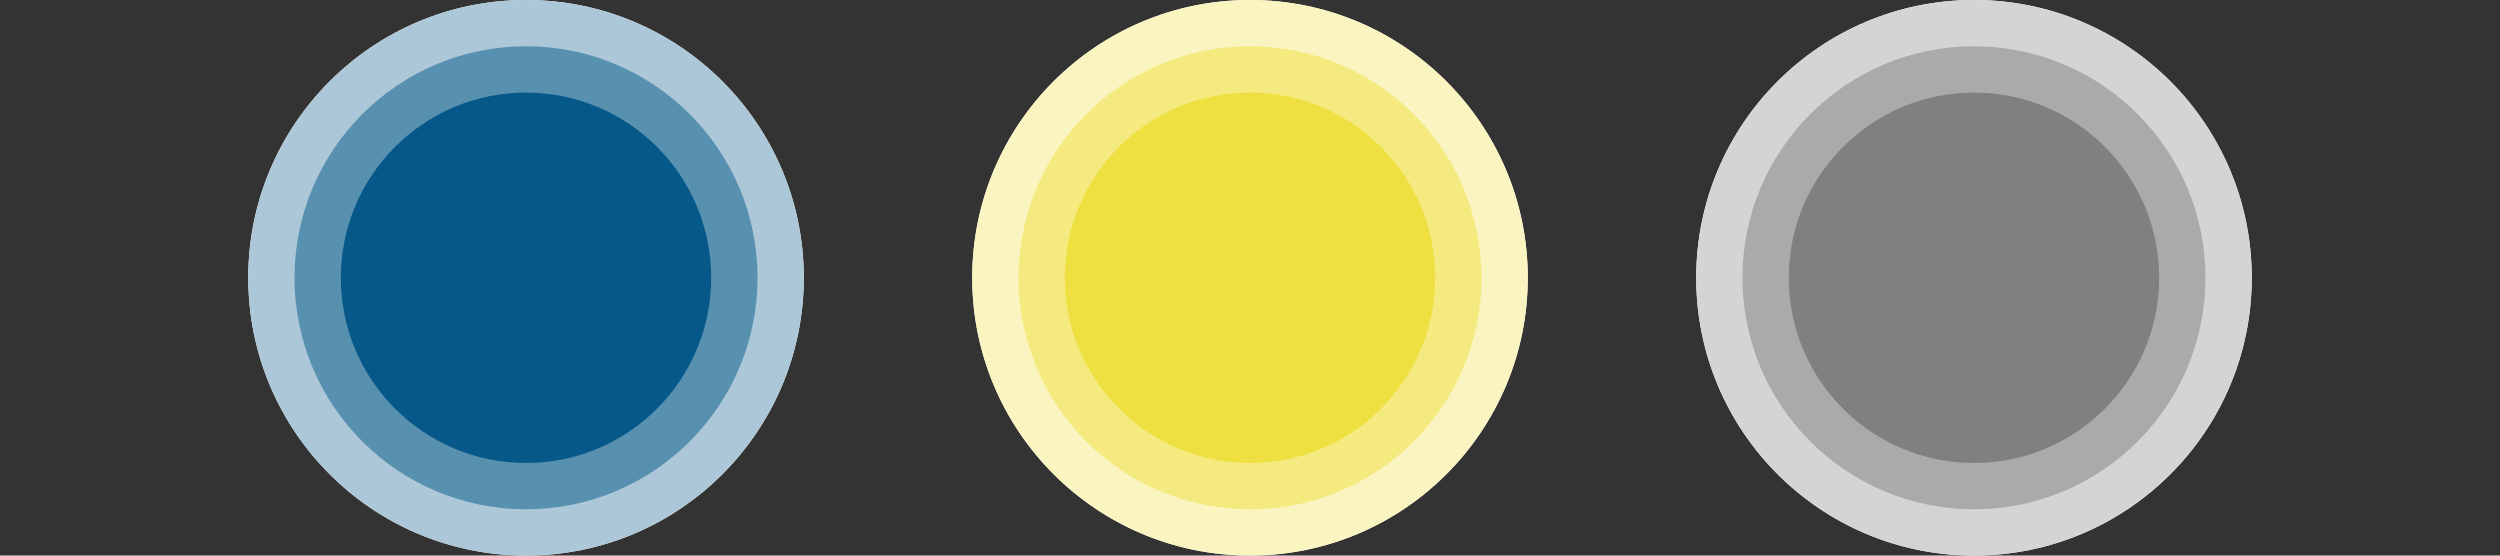
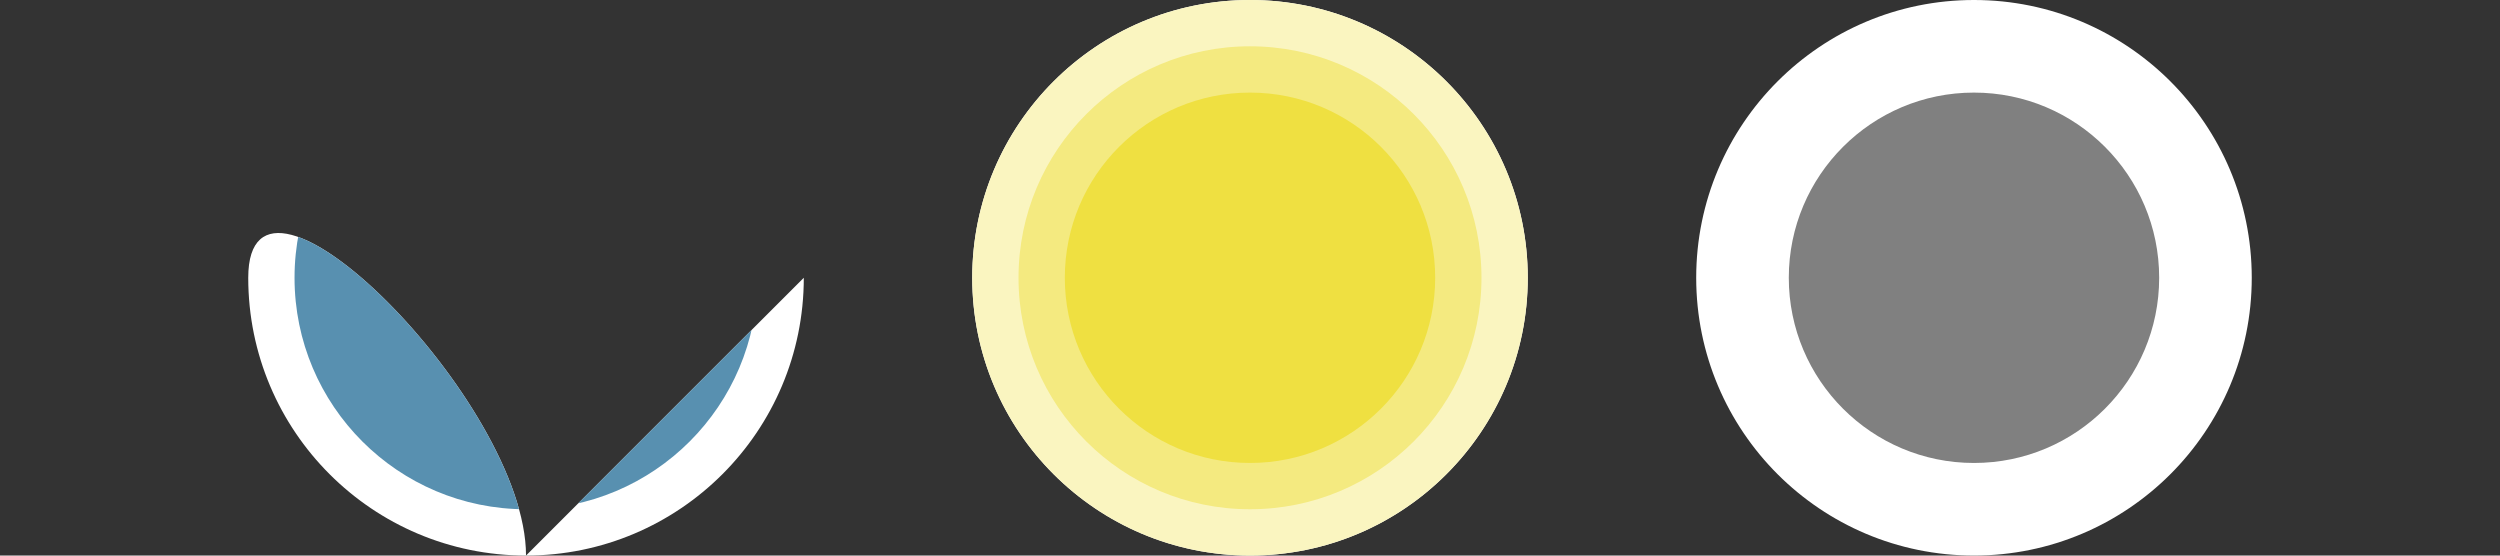
<svg xmlns="http://www.w3.org/2000/svg" id="Ebene_1" viewBox="0 0 1080 240">
  <rect x="0" y="0" width="1080" height="240" fill="#333333" stroke="none" />
  <defs>
    <style>
      .cls-1 {
        fill: none;
      }

      .cls-2 {
        fill: gray;
      }

      .cls-3 {
        fill: #f4ea80;
      }

      .cls-4 {
        fill: #faf5c0;
      }

      .cls-5 {
        fill: #aaa;
      }

      .cls-6 {
        fill: #055888;
      }

      .cls-7 {
        fill: #efe041;
      }

      .cls-8 {
        fill: #d4d4d4;
      }

      .cls-9 {
        fill: #fff;
      }

      .cls-10 {
        fill: #acc7d7;
      }

      .cls-11 {
        fill: #5890b0;
      }

      .cls-12 {
        clip-path: url(#clippath);
      }
    </style>
    <clipPath id="clippath">
-       <path class="cls-1" d="M347.24,120c0,66.27-53.73,120-120,120s-120-53.73-120-120S160.97,0,227.24,0s120,53.73,120,120ZM540,0c-66.27,0-120,53.73-120,120s53.73,120,120,120,120-53.73,120-120S606.27,0,540,0ZM852.76,0c-66.27,0-120,53.73-120,120s53.73,120,120,120,120-53.73,120-120S919.03,0,852.76,0Z" />
+       <path class="cls-1" d="M347.24,120c0,66.27-53.73,120-120,120s-120-53.73-120-120s120,53.73,120,120ZM540,0c-66.27,0-120,53.73-120,120s53.73,120,120,120,120-53.73,120-120S606.27,0,540,0ZM852.76,0c-66.27,0-120,53.73-120,120s53.73,120,120,120,120-53.73,120-120S919.03,0,852.76,0Z" />
    </clipPath>
  </defs>
  <rect class="cls-1" width="1080" height="240" />
  <g class="cls-12">
    <g>
-       <circle class="cls-6" cx="227.24" cy="120" r="80" />
      <g>
        <circle class="cls-9" cx="227.24" cy="120" r="140" />
-         <circle class="cls-10" cx="227.24" cy="120" r="120" />
        <circle class="cls-11" cx="227.24" cy="120" r="100" />
-         <circle class="cls-6" cx="227.24" cy="120" r="80" />
      </g>
    </g>
    <g>
      <circle class="cls-9" cx="540" cy="120" r="140" />
      <circle class="cls-4" cx="540" cy="120" r="120" />
      <circle class="cls-3" cx="540" cy="120" r="100" />
      <circle class="cls-7" cx="540" cy="120" r="80" />
    </g>
    <g>
      <circle class="cls-9" cx="852.76" cy="120" r="140" />
-       <circle class="cls-8" cx="852.76" cy="120" r="120" />
-       <circle class="cls-5" cx="852.76" cy="120" r="100" />
      <circle class="cls-2" cx="852.76" cy="120" r="80" />
    </g>
  </g>
</svg>